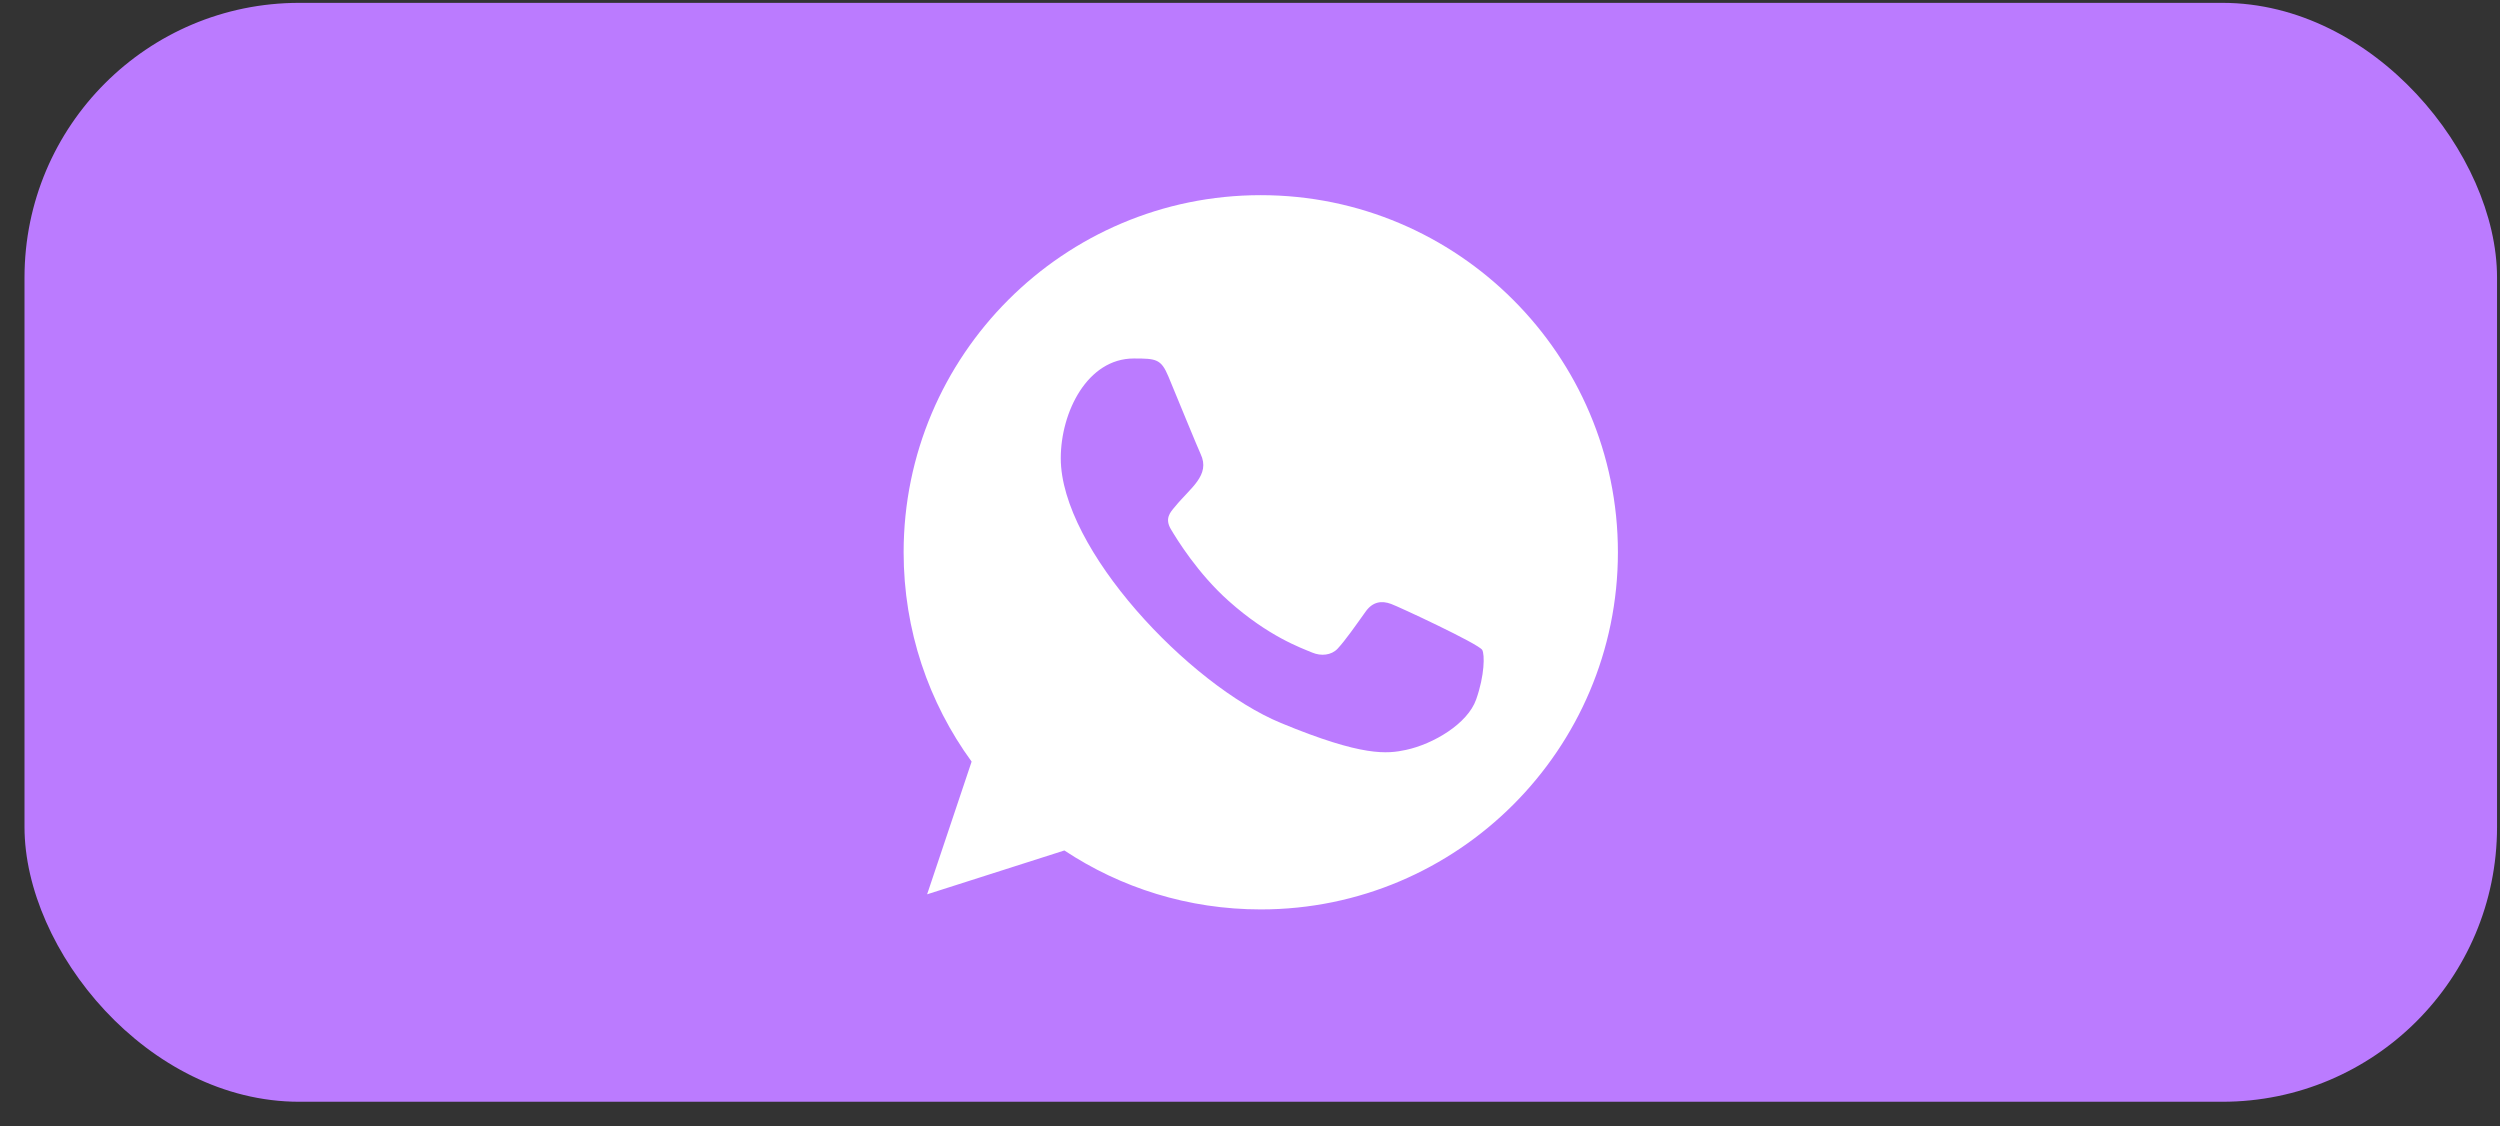
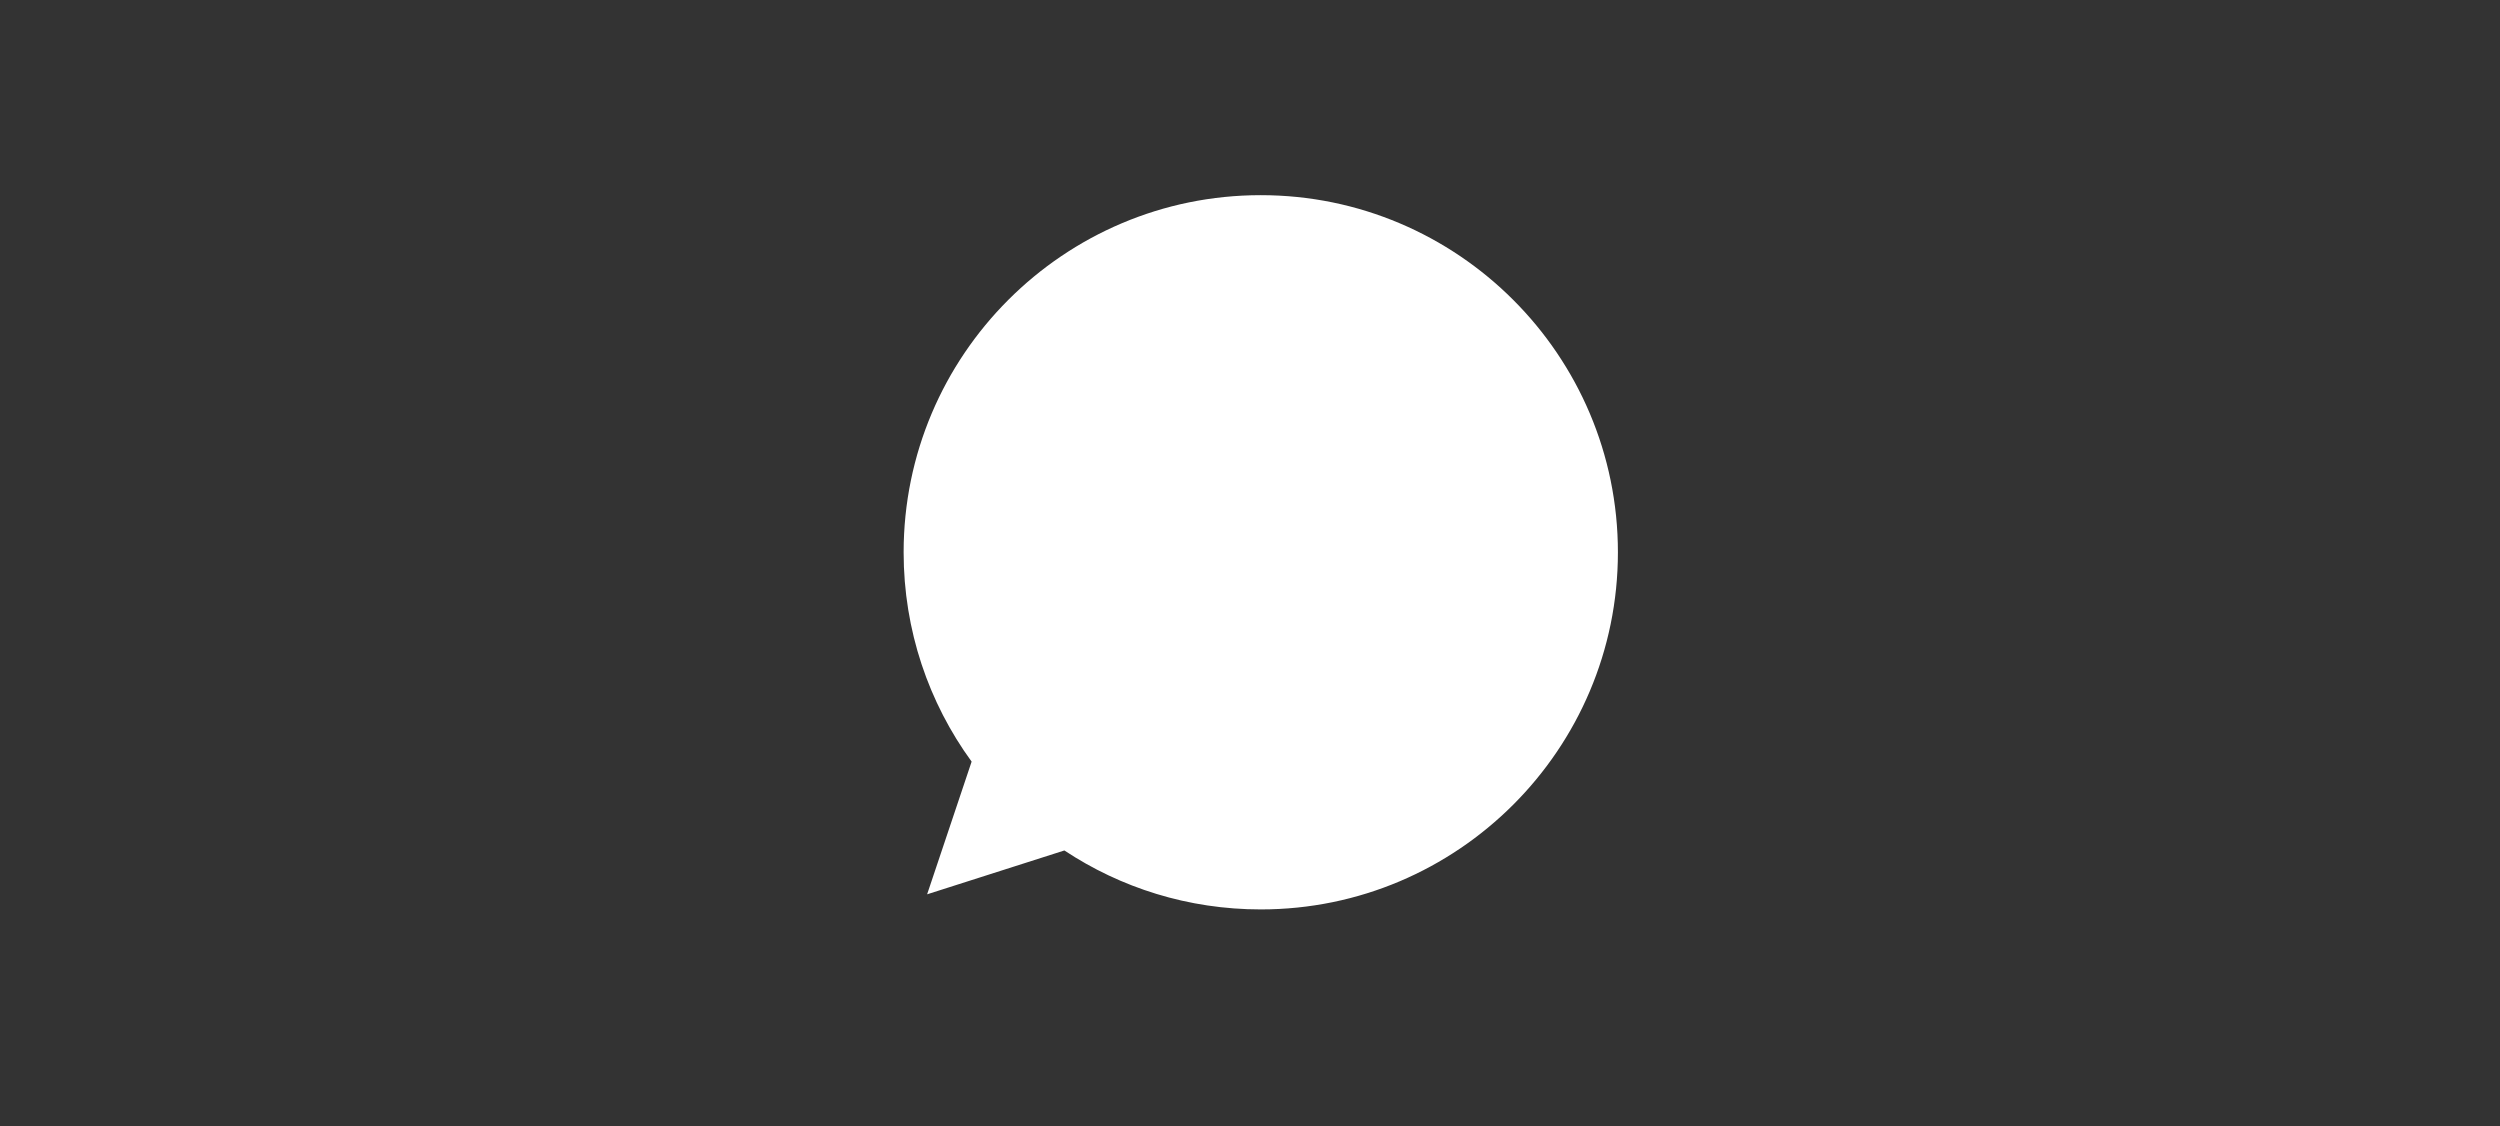
<svg xmlns="http://www.w3.org/2000/svg" width="91" height="41" viewBox="0 0 91 41" fill="none">
  <rect x="0" y="0" width="91" height="41" fill="#333333" stroke="none" />
-   <rect x="0.892" y="0.104" width="90" height="40" rx="10" fill="#BB7BFF" />
  <g clip-path="url(#clip0_3_960)">
    <path fill-rule="evenodd" clip-rule="evenodd" d="M45.894 7.104H45.888C38.721 7.104 32.892 12.934 32.892 20.104C32.892 22.946 33.808 25.584 35.367 27.723L33.747 32.553L38.743 30.957C40.798 32.317 43.251 33.103 45.894 33.103C53.061 33.103 58.892 27.273 58.892 20.104C58.892 12.934 53.061 7.104 45.894 7.104Z" fill="white" />
-     <path fill-rule="evenodd" clip-rule="evenodd" d="M53.732 25.461C53.419 26.348 52.173 27.082 51.18 27.296C50.5 27.441 49.614 27.555 46.626 26.317C43.271 24.927 38.612 19.975 38.612 16.68C38.612 15.002 39.579 13.049 41.27 13.049C42.084 13.049 42.263 13.065 42.531 13.707C42.844 14.464 43.609 16.329 43.7 16.52C44.075 17.304 43.318 17.763 42.768 18.446C42.592 18.651 42.393 18.873 42.616 19.256C42.837 19.63 43.601 20.876 44.724 21.876C46.175 23.169 47.352 23.581 47.773 23.757C48.086 23.887 48.46 23.856 48.689 23.612C48.979 23.299 49.339 22.779 49.706 22.266C49.965 21.899 50.293 21.854 50.638 21.984C50.871 22.064 53.828 23.438 53.953 23.658C54.045 23.818 54.045 24.574 53.732 25.461Z" fill="#BB7BFF" />
  </g>
  <defs>
    <clipPath id="clip0_3_960">
      <rect width="26" height="26" fill="white" transform="translate(32.892 7.104)" />
    </clipPath>
  </defs>
</svg>